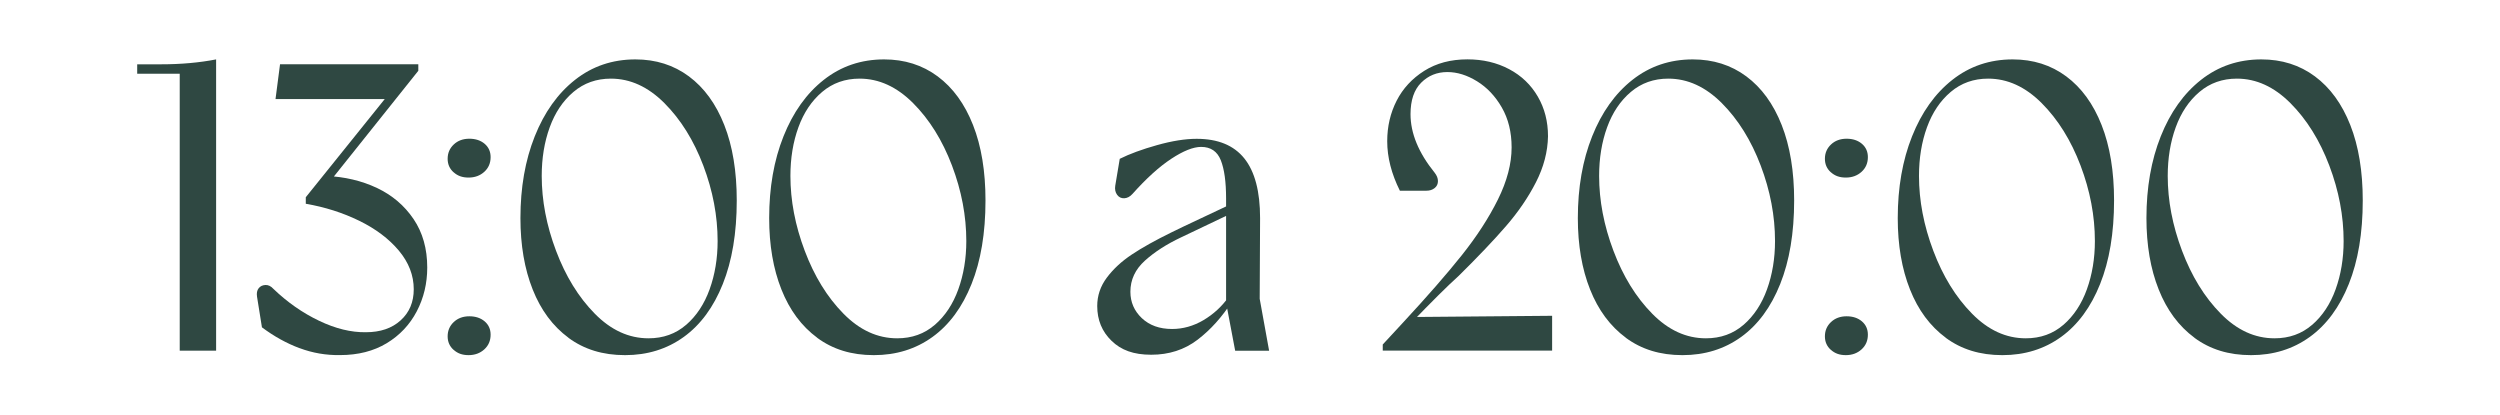
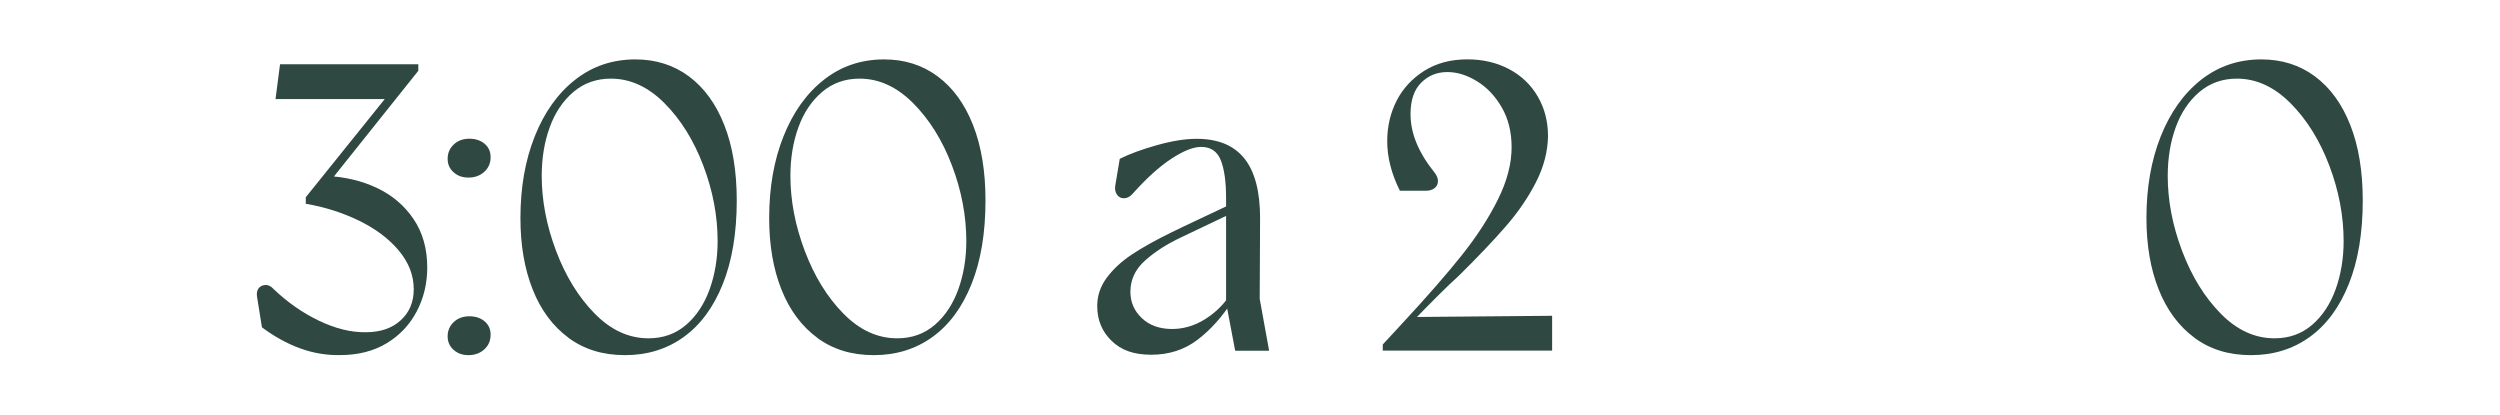
<svg xmlns="http://www.w3.org/2000/svg" id="Capa_1" viewBox="0 0 509.67 84.51">
  <defs>
    <style>.cls-1{fill:#2f4842;stroke-width:0px;}</style>
  </defs>
-   <path class="cls-1" d="M36.64,15.03h-8.67v-1.92h4.92c4,0,7.73-.33,11.17-1v59.38h-7.42V15.03Z" />
  <path class="cls-1" d="M61.07,70.98c-2.67-1-5.23-2.42-7.67-4.25l-1-6.25c-.11-.72,0-1.29.33-1.71.33-.42.79-.64,1.38-.67.58-.03,1.13.24,1.63.79,2.83,2.72,5.93,4.89,9.3,6.5,3.36,1.61,6.55,2.39,9.55,2.34,2.95,0,5.31-.8,7.09-2.42,1.78-1.61,2.67-3.72,2.67-6.34,0-2.84-1.02-5.46-3.04-7.88-2.03-2.42-4.73-4.45-8.09-6.09-3.36-1.64-6.99-2.79-10.88-3.46v-1.33l17.51-21.77v1.75h-23.68l.92-7.09h28.19v1.33l-18.85,23.6v-2.17c3.84.17,7.31.99,10.42,2.46,3.11,1.47,5.6,3.59,7.46,6.34,1.86,2.75,2.79,6.04,2.79,9.88,0,3.22-.71,6.2-2.13,8.92-1.42,2.72-3.46,4.89-6.13,6.51-2.67,1.61-5.84,2.42-9.51,2.42-2.83.05-5.59-.42-8.26-1.42Z" />
  <path class="cls-1" d="M92.47,35.12c-.81-.72-1.21-1.64-1.21-2.75,0-1.17.42-2.14,1.25-2.92.83-.78,1.89-1.17,3.17-1.17s2.32.35,3.13,1.04c.81.7,1.21,1.6,1.21,2.71,0,1.22-.43,2.22-1.29,3-.86.78-1.93,1.17-3.21,1.17s-2.24-.36-3.04-1.08ZM92.47,71.32c-.81-.72-1.21-1.64-1.21-2.75,0-1.17.42-2.14,1.25-2.92.83-.78,1.89-1.17,3.17-1.17s2.32.35,3.13,1.04c.81.7,1.21,1.6,1.21,2.71,0,1.22-.43,2.22-1.29,3-.86.78-1.93,1.17-3.21,1.17s-2.24-.36-3.04-1.08Z" />
  <path class="cls-1" d="M115.9,68.86c-3.2-2.36-5.63-5.64-7.3-9.84s-2.5-9.05-2.5-14.55c0-6.23.97-11.79,2.92-16.68,1.95-4.89,4.68-8.73,8.21-11.51,3.53-2.78,7.63-4.17,12.3-4.17,4.17,0,7.81,1.15,10.92,3.46,3.11,2.31,5.52,5.62,7.21,9.92,1.7,4.31,2.54,9.44,2.54,15.39,0,6.62-.95,12.29-2.84,17.01-1.89,4.73-4.54,8.33-7.96,10.8-3.42,2.47-7.41,3.71-11.97,3.71s-8.35-1.18-11.55-3.54ZM139.88,66.23c2.11-1.83,3.71-4.25,4.79-7.25,1.08-3,1.63-6.28,1.63-9.84,0-5.11-.97-10.24-2.92-15.39-1.95-5.14-4.59-9.38-7.92-12.72s-6.98-5-10.92-5c-2.95,0-5.49.9-7.63,2.71-2.14,1.81-3.75,4.21-4.84,7.21s-1.63,6.31-1.63,9.92c0,5,.97,10.09,2.92,15.26,1.95,5.17,4.57,9.44,7.88,12.8,3.31,3.37,6.96,5.04,10.97,5.04,3,0,5.56-.92,7.67-2.75Z" />
  <path class="cls-1" d="M166.61,68.86c-3.2-2.36-5.63-5.64-7.3-9.84s-2.5-9.05-2.5-14.55c0-6.23.97-11.79,2.92-16.68,1.95-4.89,4.68-8.73,8.21-11.51,3.53-2.78,7.63-4.17,12.3-4.17,4.17,0,7.81,1.15,10.92,3.46,3.11,2.31,5.52,5.62,7.21,9.92,1.7,4.31,2.54,9.44,2.54,15.39,0,6.62-.95,12.29-2.84,17.01-1.89,4.73-4.54,8.33-7.96,10.8-3.42,2.47-7.41,3.71-11.97,3.71s-8.35-1.18-11.55-3.54ZM190.58,66.23c2.11-1.83,3.71-4.25,4.79-7.25,1.08-3,1.63-6.28,1.63-9.84,0-5.11-.97-10.24-2.92-15.39-1.95-5.14-4.59-9.38-7.92-12.72s-6.98-5-10.92-5c-2.95,0-5.49.9-7.63,2.71-2.14,1.81-3.75,4.21-4.84,7.21s-1.63,6.31-1.63,9.92c0,5,.97,10.09,2.92,15.26,1.95,5.17,4.57,9.44,7.88,12.8,3.31,3.37,6.96,5.04,10.97,5.04,3,0,5.56-.92,7.67-2.75Z" />
  <path class="cls-1" d="M226.61,69.48c-1.95-1.89-2.92-4.25-2.92-7.09,0-2.11.65-4.04,1.96-5.79,1.31-1.75,3-3.32,5.09-4.71,2.08-1.39,4.77-2.89,8.05-4.5l2.58-1.25,10.26-4.84v1.92l-10.84,5.17c-2.95,1.39-5.41,2.97-7.38,4.75-1.97,1.78-2.96,3.89-2.96,6.34,0,2.11.78,3.91,2.33,5.38,1.56,1.47,3.61,2.21,6.17,2.21,2.22,0,4.35-.6,6.38-1.79,2.03-1.2,3.74-2.76,5.13-4.71l.75.83c-2.06,3.22-4.42,5.85-7.09,7.88s-5.81,3.04-9.42,3.04-6.14-.94-8.09-2.84ZM249.96,61.81v-21.35c0-3.39-.36-5.99-1.08-7.8-.72-1.8-2.06-2.71-4-2.71-1.61,0-3.64.81-6.09,2.42-2.45,1.61-5.09,4-7.92,7.17-.5.56-1.06.85-1.67.88-.61.03-1.1-.21-1.46-.71-.36-.5-.49-1.11-.38-1.83l.92-5.5c2-1,4.53-1.93,7.59-2.79,3.06-.86,5.75-1.29,8.09-1.29,4.34,0,7.58,1.33,9.72,4,2.14,2.67,3.21,6.73,3.21,12.18l-.08,16.43,1.92,10.59h-6.92l-1.83-9.67Z" />
  <path class="cls-1" d="M281.9,70.23l4.09-4.42c4.95-5.34,8.95-9.92,12.01-13.76,3.06-3.84,5.52-7.63,7.38-11.38,1.86-3.75,2.79-7.3,2.79-10.63,0-3.11-.67-5.82-2-8.13-1.33-2.31-3.02-4.09-5.05-5.34-2.03-1.25-4.04-1.88-6.05-1.88-2.11,0-3.89.72-5.34,2.17-1.45,1.45-2.17,3.59-2.17,6.42,0,3.89,1.64,7.87,4.92,11.93.44.56.67,1.12.67,1.71s-.22,1.06-.67,1.42c-.45.36-1,.54-1.67.54h-5.42c-1.72-3.45-2.58-6.81-2.58-10.09,0-3,.64-5.75,1.92-8.26,1.28-2.5,3.16-4.53,5.63-6.09s5.41-2.34,8.8-2.34c3.17,0,6,.67,8.51,2s4.45,3.2,5.84,5.59c1.39,2.39,2.08,5.09,2.08,8.09-.06,3.17-.88,6.29-2.46,9.38-1.58,3.09-3.61,6.06-6.09,8.92-2.47,2.86-5.69,6.24-9.63,10.13-2.22,2-5.53,5.28-9.92,9.84l.25-1.42,28.69-.25v7.09h-34.53v-1.25Z" />
-   <path class="cls-1" d="M331.47,68.86c-3.2-2.36-5.63-5.64-7.3-9.84s-2.5-9.05-2.5-14.55c0-6.23.97-11.79,2.92-16.68,1.95-4.89,4.68-8.73,8.21-11.51,3.53-2.78,7.63-4.17,12.3-4.17,4.17,0,7.81,1.15,10.92,3.46,3.11,2.31,5.52,5.62,7.21,9.92,1.7,4.31,2.54,9.44,2.54,15.39,0,6.62-.95,12.29-2.84,17.01-1.89,4.73-4.54,8.33-7.96,10.8-3.42,2.47-7.41,3.71-11.97,3.71s-8.35-1.18-11.55-3.54ZM355.45,66.23c2.11-1.83,3.71-4.25,4.79-7.25,1.08-3,1.63-6.28,1.63-9.84,0-5.11-.97-10.24-2.92-15.39-1.95-5.14-4.59-9.38-7.92-12.72s-6.98-5-10.92-5c-2.95,0-5.49.9-7.63,2.71-2.14,1.81-3.75,4.21-4.84,7.21s-1.63,6.31-1.63,9.92c0,5,.97,10.09,2.92,15.26,1.95,5.17,4.57,9.44,7.88,12.8,3.31,3.37,6.96,5.04,10.97,5.04,3,0,5.56-.92,7.67-2.75Z" />
-   <path class="cls-1" d="M373.25,35.12c-.81-.72-1.21-1.64-1.21-2.75,0-1.17.42-2.14,1.25-2.92.83-.78,1.89-1.17,3.17-1.17s2.32.35,3.13,1.04c.81.7,1.21,1.6,1.21,2.71,0,1.22-.43,2.22-1.29,3-.86.78-1.93,1.17-3.21,1.17s-2.24-.36-3.04-1.08ZM373.25,71.32c-.81-.72-1.21-1.64-1.21-2.75,0-1.17.42-2.14,1.25-2.92.83-.78,1.89-1.17,3.17-1.17s2.32.35,3.13,1.04c.81.7,1.21,1.6,1.21,2.71,0,1.22-.43,2.22-1.29,3-.86.78-1.93,1.17-3.21,1.17s-2.24-.36-3.04-1.08Z" />
-   <path class="cls-1" d="M396.69,68.86c-3.2-2.36-5.63-5.64-7.3-9.84s-2.5-9.05-2.5-14.55c0-6.23.97-11.79,2.92-16.68,1.95-4.89,4.68-8.73,8.21-11.51,3.53-2.78,7.63-4.17,12.3-4.17,4.17,0,7.81,1.15,10.92,3.46,3.11,2.31,5.52,5.62,7.21,9.92,1.7,4.31,2.54,9.44,2.54,15.39,0,6.62-.95,12.29-2.84,17.01-1.89,4.73-4.54,8.33-7.96,10.8-3.42,2.47-7.41,3.71-11.97,3.71s-8.35-1.18-11.55-3.54ZM420.66,66.23c2.11-1.83,3.71-4.25,4.79-7.25,1.08-3,1.63-6.28,1.63-9.84,0-5.11-.97-10.24-2.92-15.39-1.95-5.14-4.59-9.38-7.92-12.72s-6.98-5-10.92-5c-2.95,0-5.49.9-7.63,2.71-2.14,1.81-3.75,4.21-4.84,7.21s-1.63,6.31-1.63,9.92c0,5,.97,10.09,2.92,15.26,1.95,5.17,4.57,9.44,7.88,12.8,3.31,3.37,6.96,5.04,10.97,5.04,3,0,5.56-.92,7.67-2.75Z" />
  <path class="cls-1" d="M447.39,68.86c-3.2-2.36-5.63-5.64-7.3-9.84s-2.5-9.05-2.5-14.55c0-6.23.97-11.79,2.92-16.68,1.95-4.89,4.68-8.73,8.21-11.51,3.53-2.78,7.63-4.17,12.3-4.17,4.17,0,7.81,1.15,10.92,3.46,3.11,2.31,5.52,5.62,7.21,9.92,1.7,4.31,2.54,9.44,2.54,15.39,0,6.62-.95,12.29-2.84,17.01-1.89,4.73-4.54,8.33-7.96,10.8-3.42,2.47-7.41,3.71-11.97,3.71s-8.35-1.18-11.55-3.54ZM471.37,66.23c2.11-1.83,3.71-4.25,4.79-7.25,1.08-3,1.63-6.28,1.63-9.84,0-5.11-.97-10.24-2.92-15.39-1.95-5.14-4.59-9.38-7.92-12.72s-6.98-5-10.92-5c-2.95,0-5.49.9-7.63,2.71-2.14,1.81-3.75,4.21-4.84,7.21s-1.63,6.31-1.63,9.92c0,5,.97,10.09,2.92,15.26,1.95,5.17,4.57,9.44,7.88,12.8,3.31,3.37,6.96,5.04,10.97,5.04,3,0,5.56-.92,7.67-2.75Z" />
</svg>